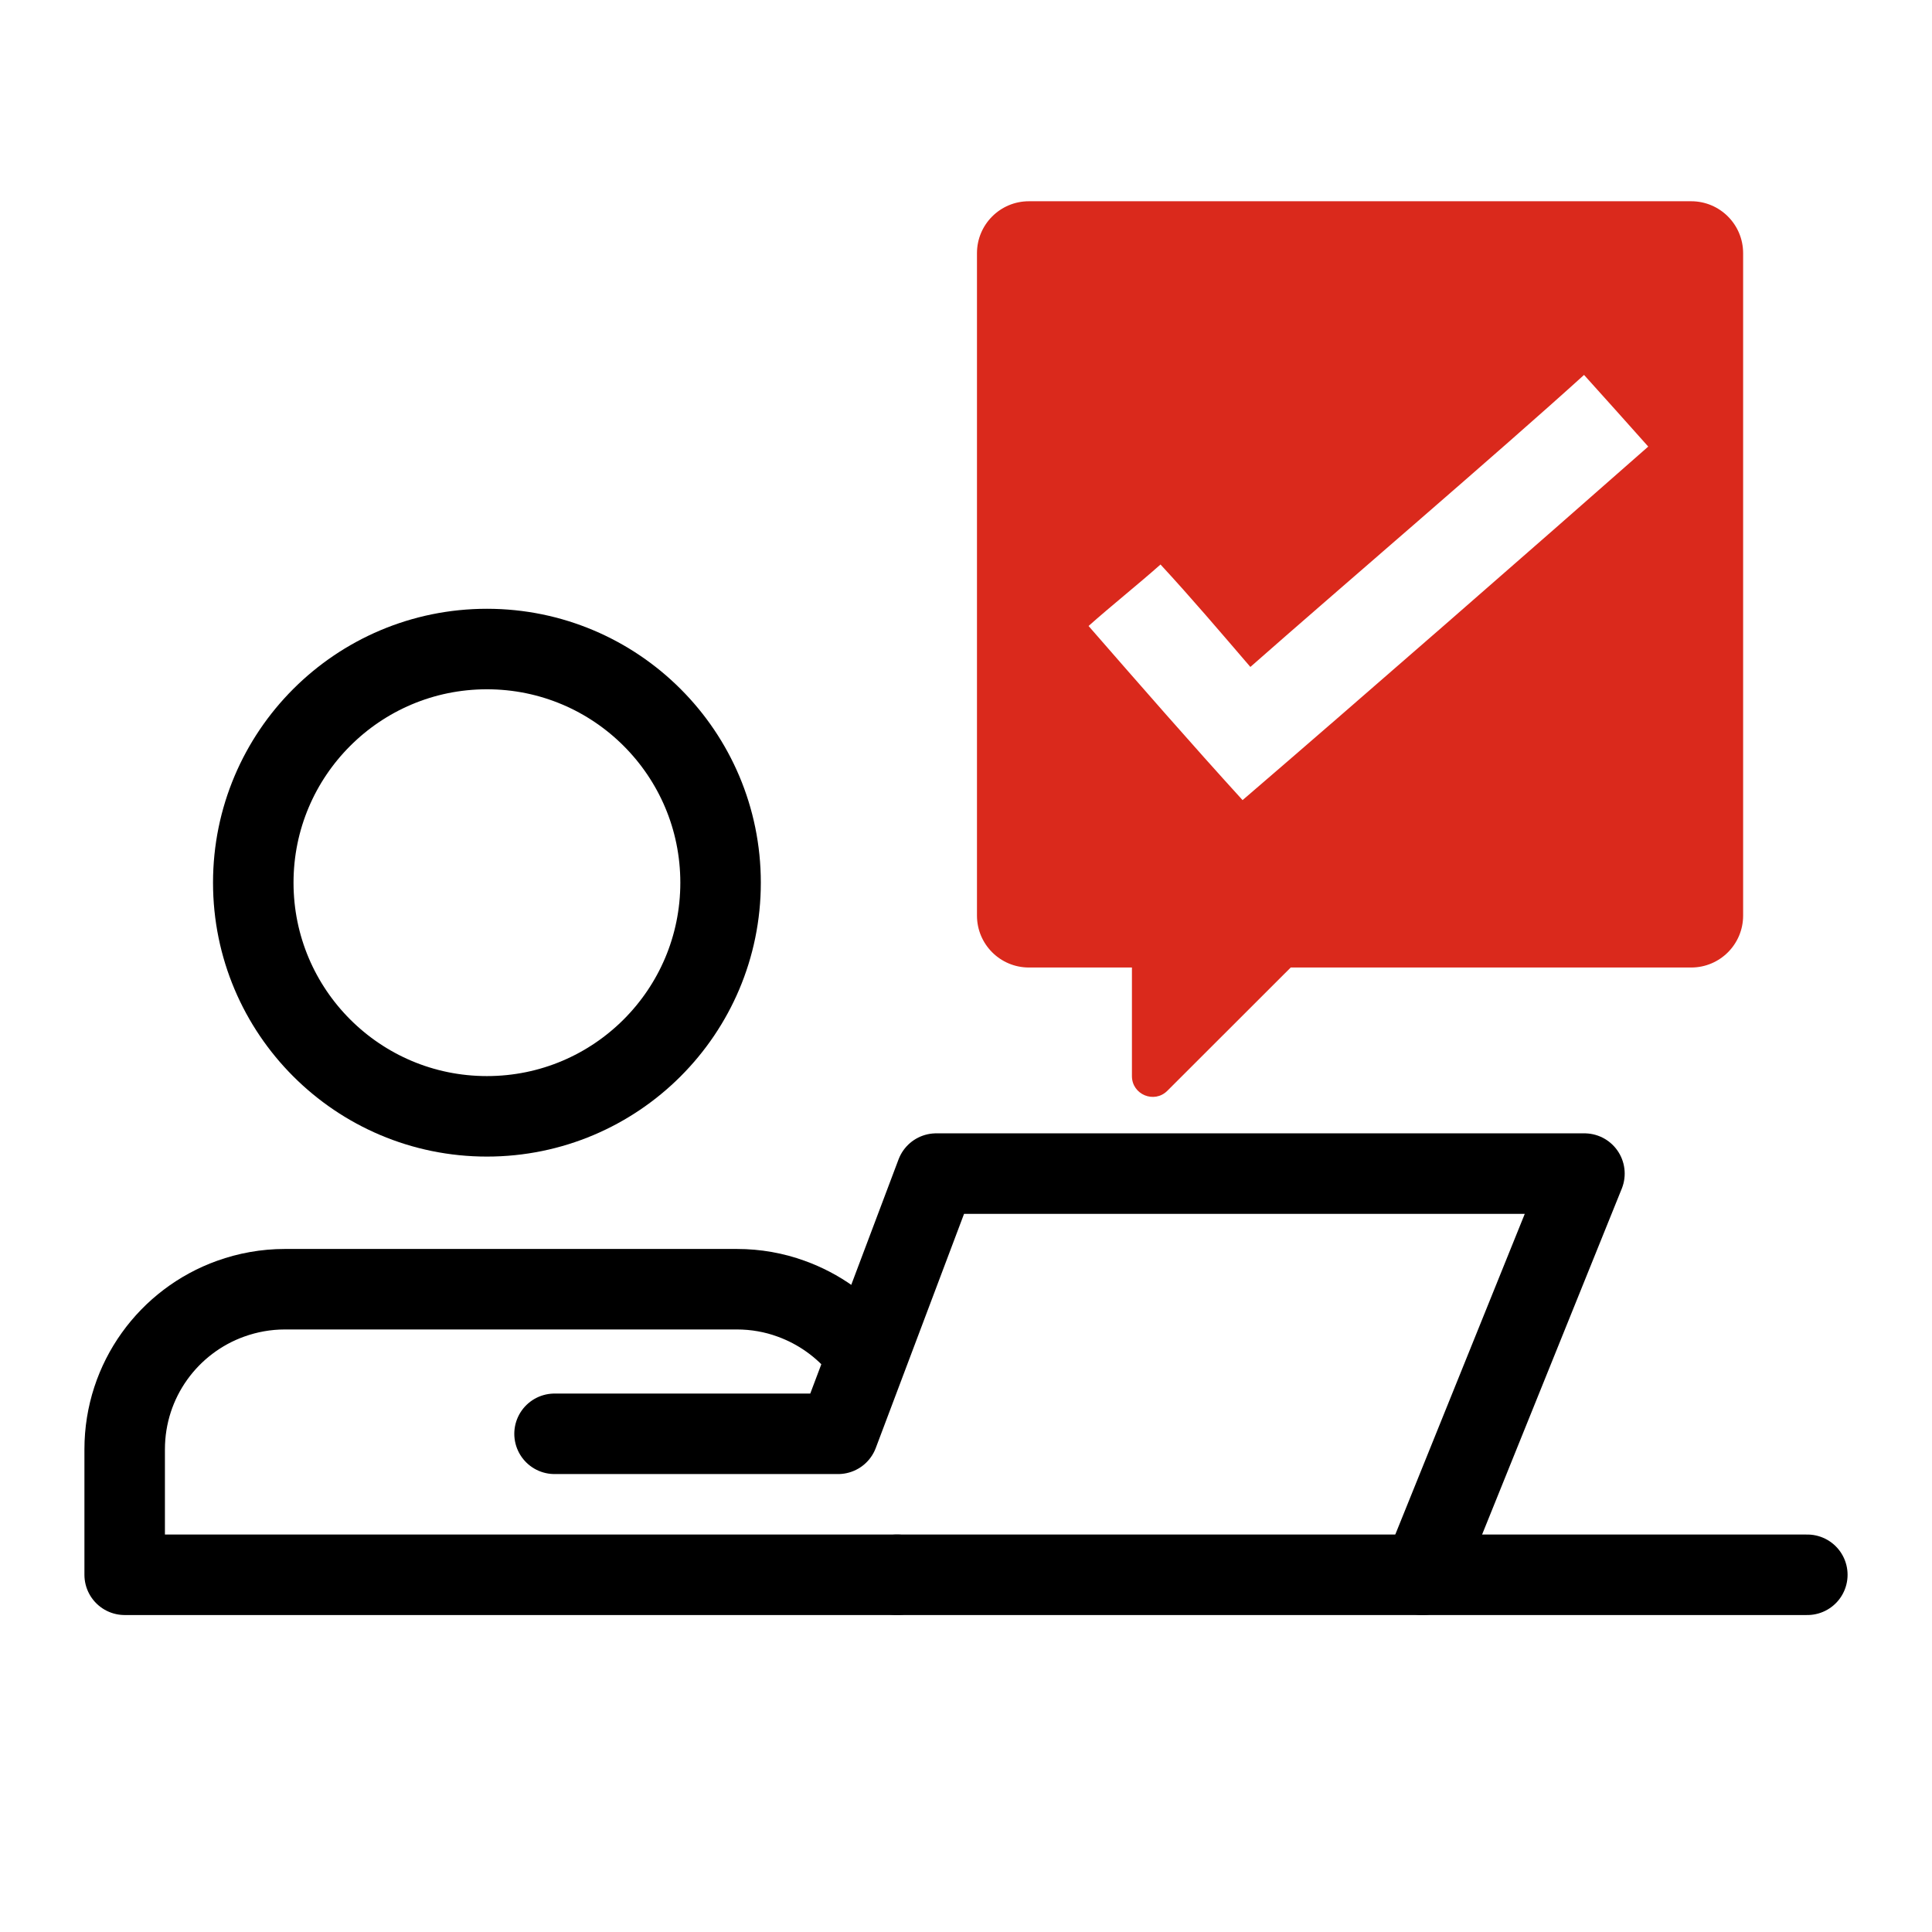
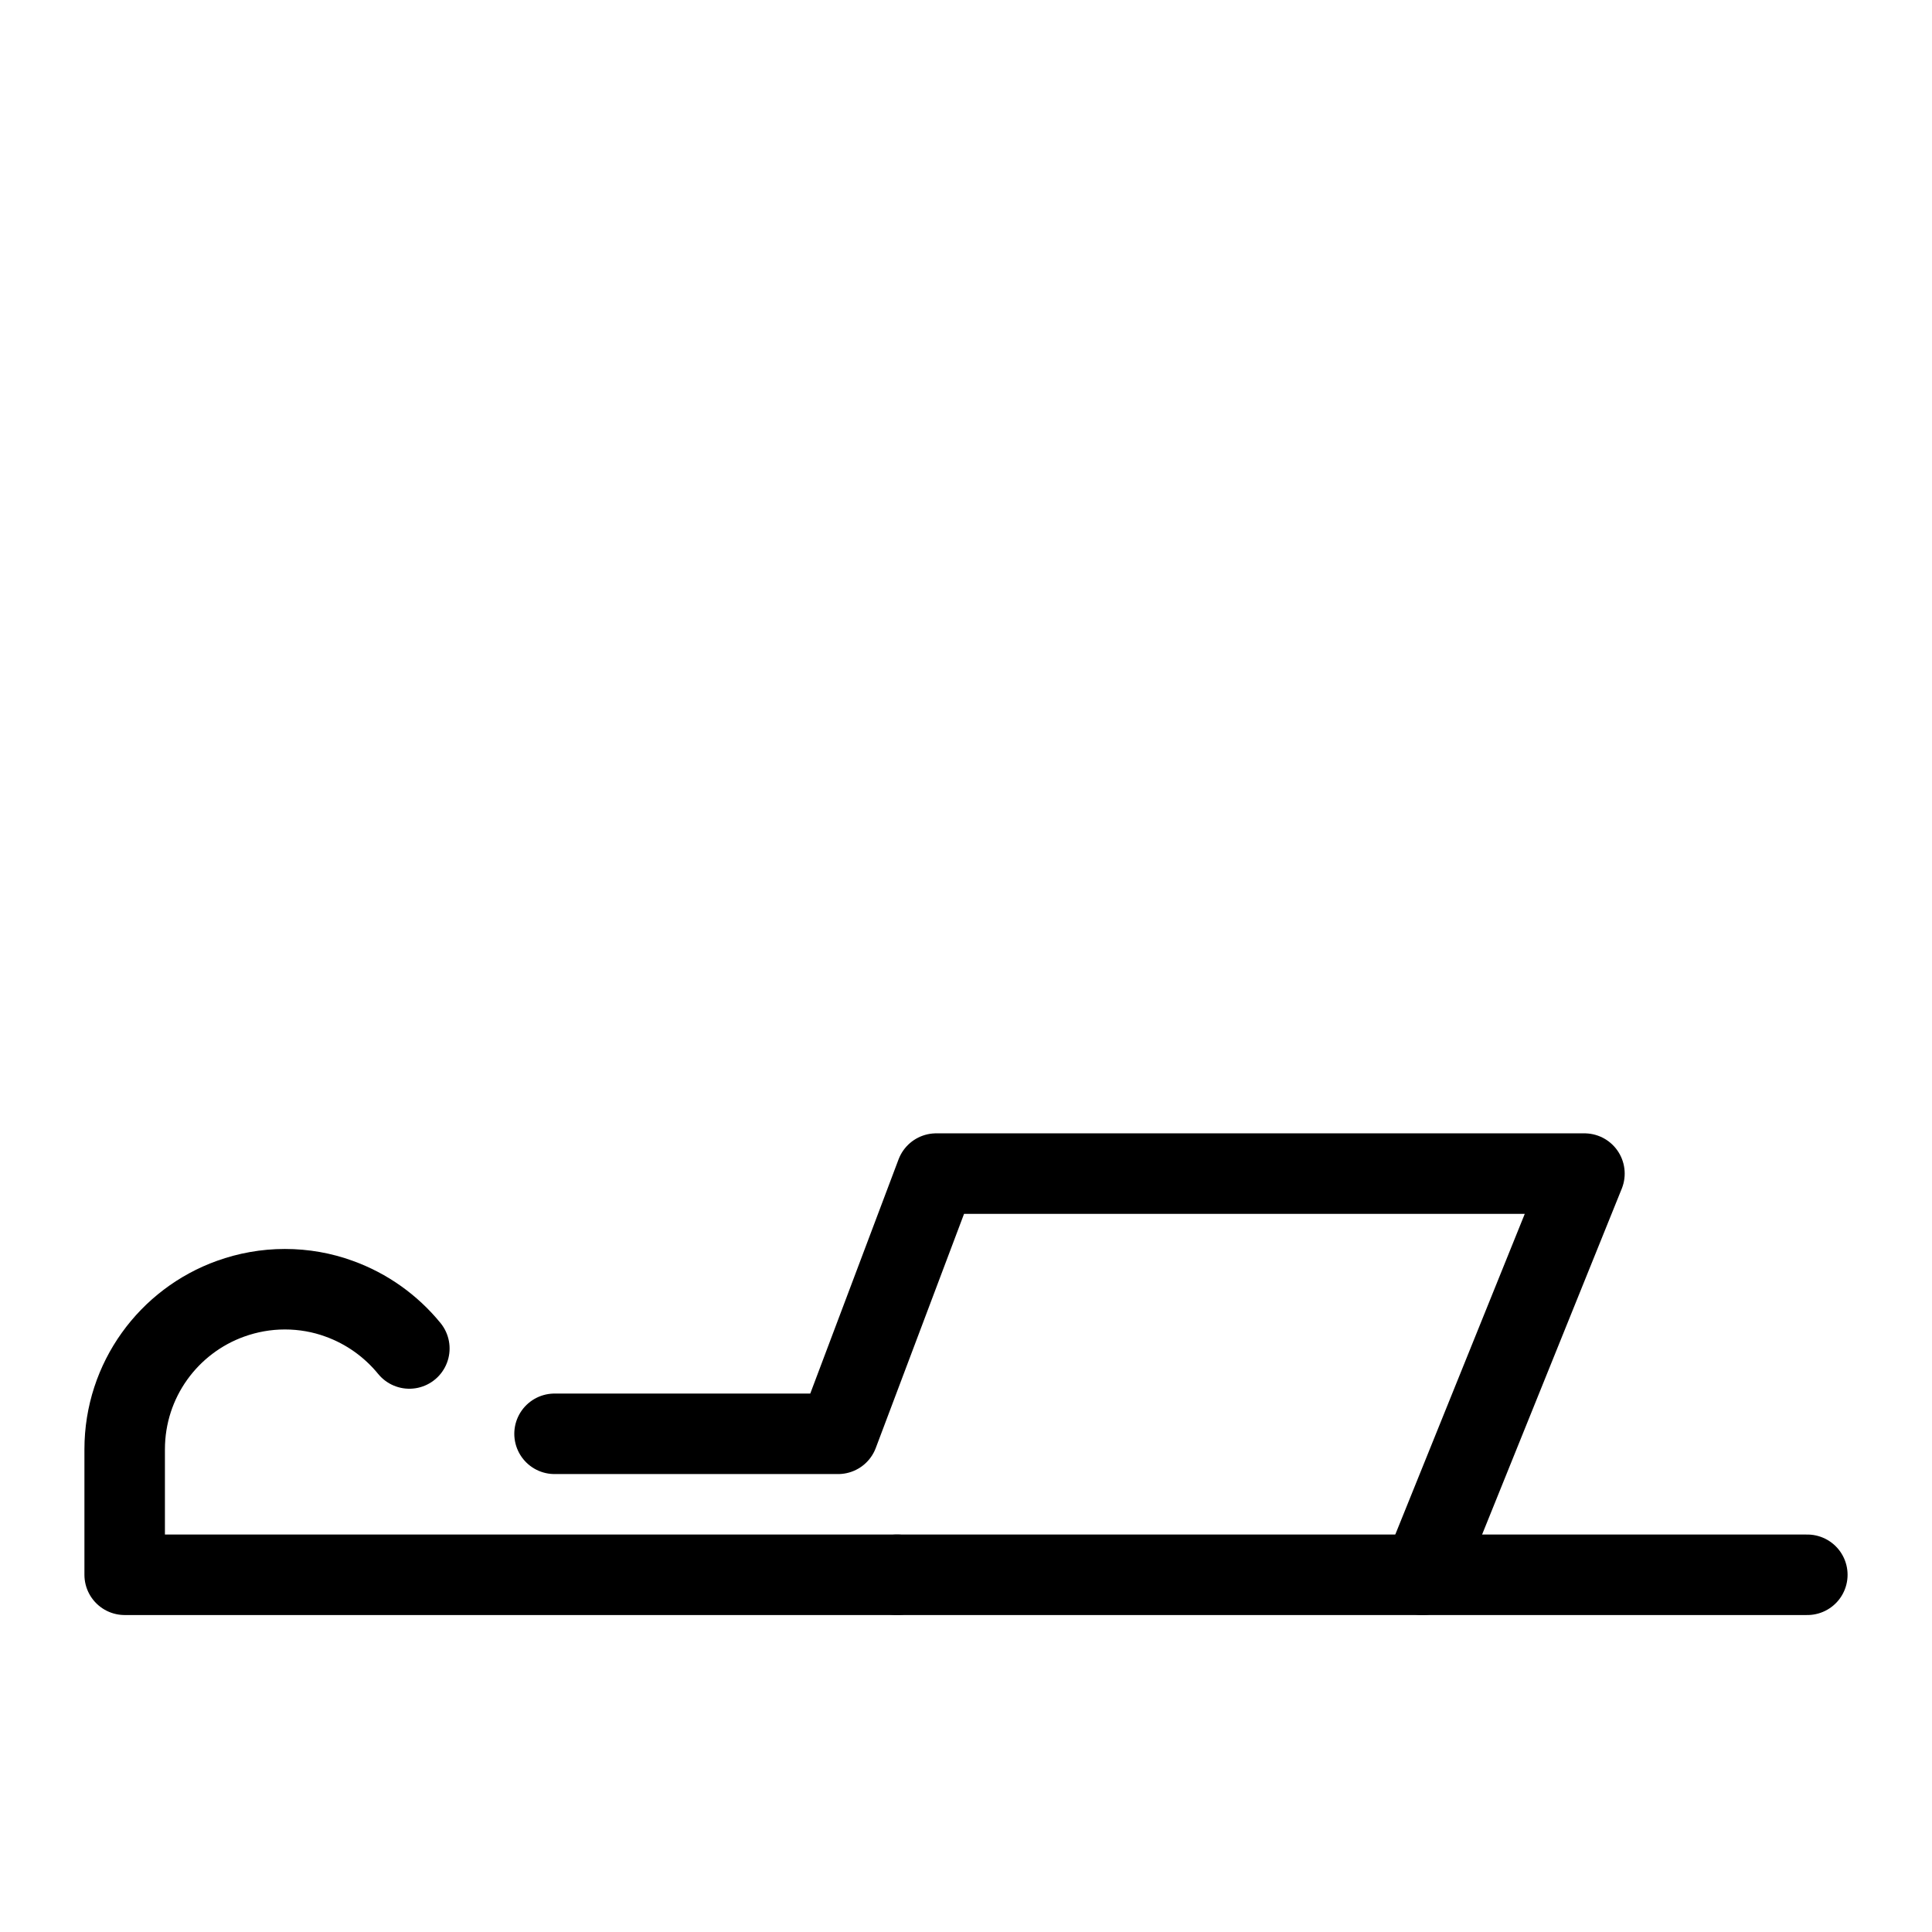
<svg xmlns="http://www.w3.org/2000/svg" id="_2_color_stroke" viewBox="0 0 192 192">
  <defs>
    <style>.cls-1{fill:#da291c;}.cls-2{fill:none;stroke:#000;stroke-linecap:round;stroke-linejoin:round;stroke-width:8px;}</style>
  </defs>
-   <path class="cls-2" d="m89.15,156.5H12.39v-12.46c0-6.91,4.39-12.78,10.54-14.98,1.67-.6,3.49-.94,5.38-.94h44.92c1.89,0,3.71.33,5.38.94,2.76.99,5.17,2.72,6.99,4.95" />
+   <path class="cls-2" d="m89.15,156.5H12.39v-12.46c0-6.91,4.39-12.78,10.54-14.98,1.67-.6,3.49-.94,5.38-.94c1.89,0,3.71.33,5.38.94,2.76.99,5.17,2.72,6.99,4.95" />
  <line class="cls-2" x1="89.15" y1="156.5" x2="179.61" y2="156.5" />
  <polyline class="cls-2" points="141.36 156.5 157.46 116.63 93.04 116.63 83.29 142.49 55.11 142.49" />
-   <circle class="cls-2" cx="48.39" cy="87.72" r="23.22" />
-   <path class="cls-1" d="m168.08,20h-65.83c-2.85,0-5.16,2.31-5.16,5.16v65.83c0,2.85,2.31,5.16,5.16,5.16h10.24v10.79c0,1.84,2.22,2.76,3.52,1.46l12.26-12.25h39.8c2.85,0,5.16-2.31,5.16-5.16V25.16c0-2.85-2.31-5.16-5.16-5.16Zm-44.59,59.52c-5.1-5.6-10.2-11.45-15.31-17.31,2.29-2.04,4.85-4.07,7.15-6.11,3.06,3.31,5.87,6.62,8.93,10.18,8.67-7.64,24.75-21.39,33.16-29.02,2.3,2.54,4.34,4.84,6.38,7.12-10.97,9.67-29.34,25.71-40.31,35.13Z" />
</svg>